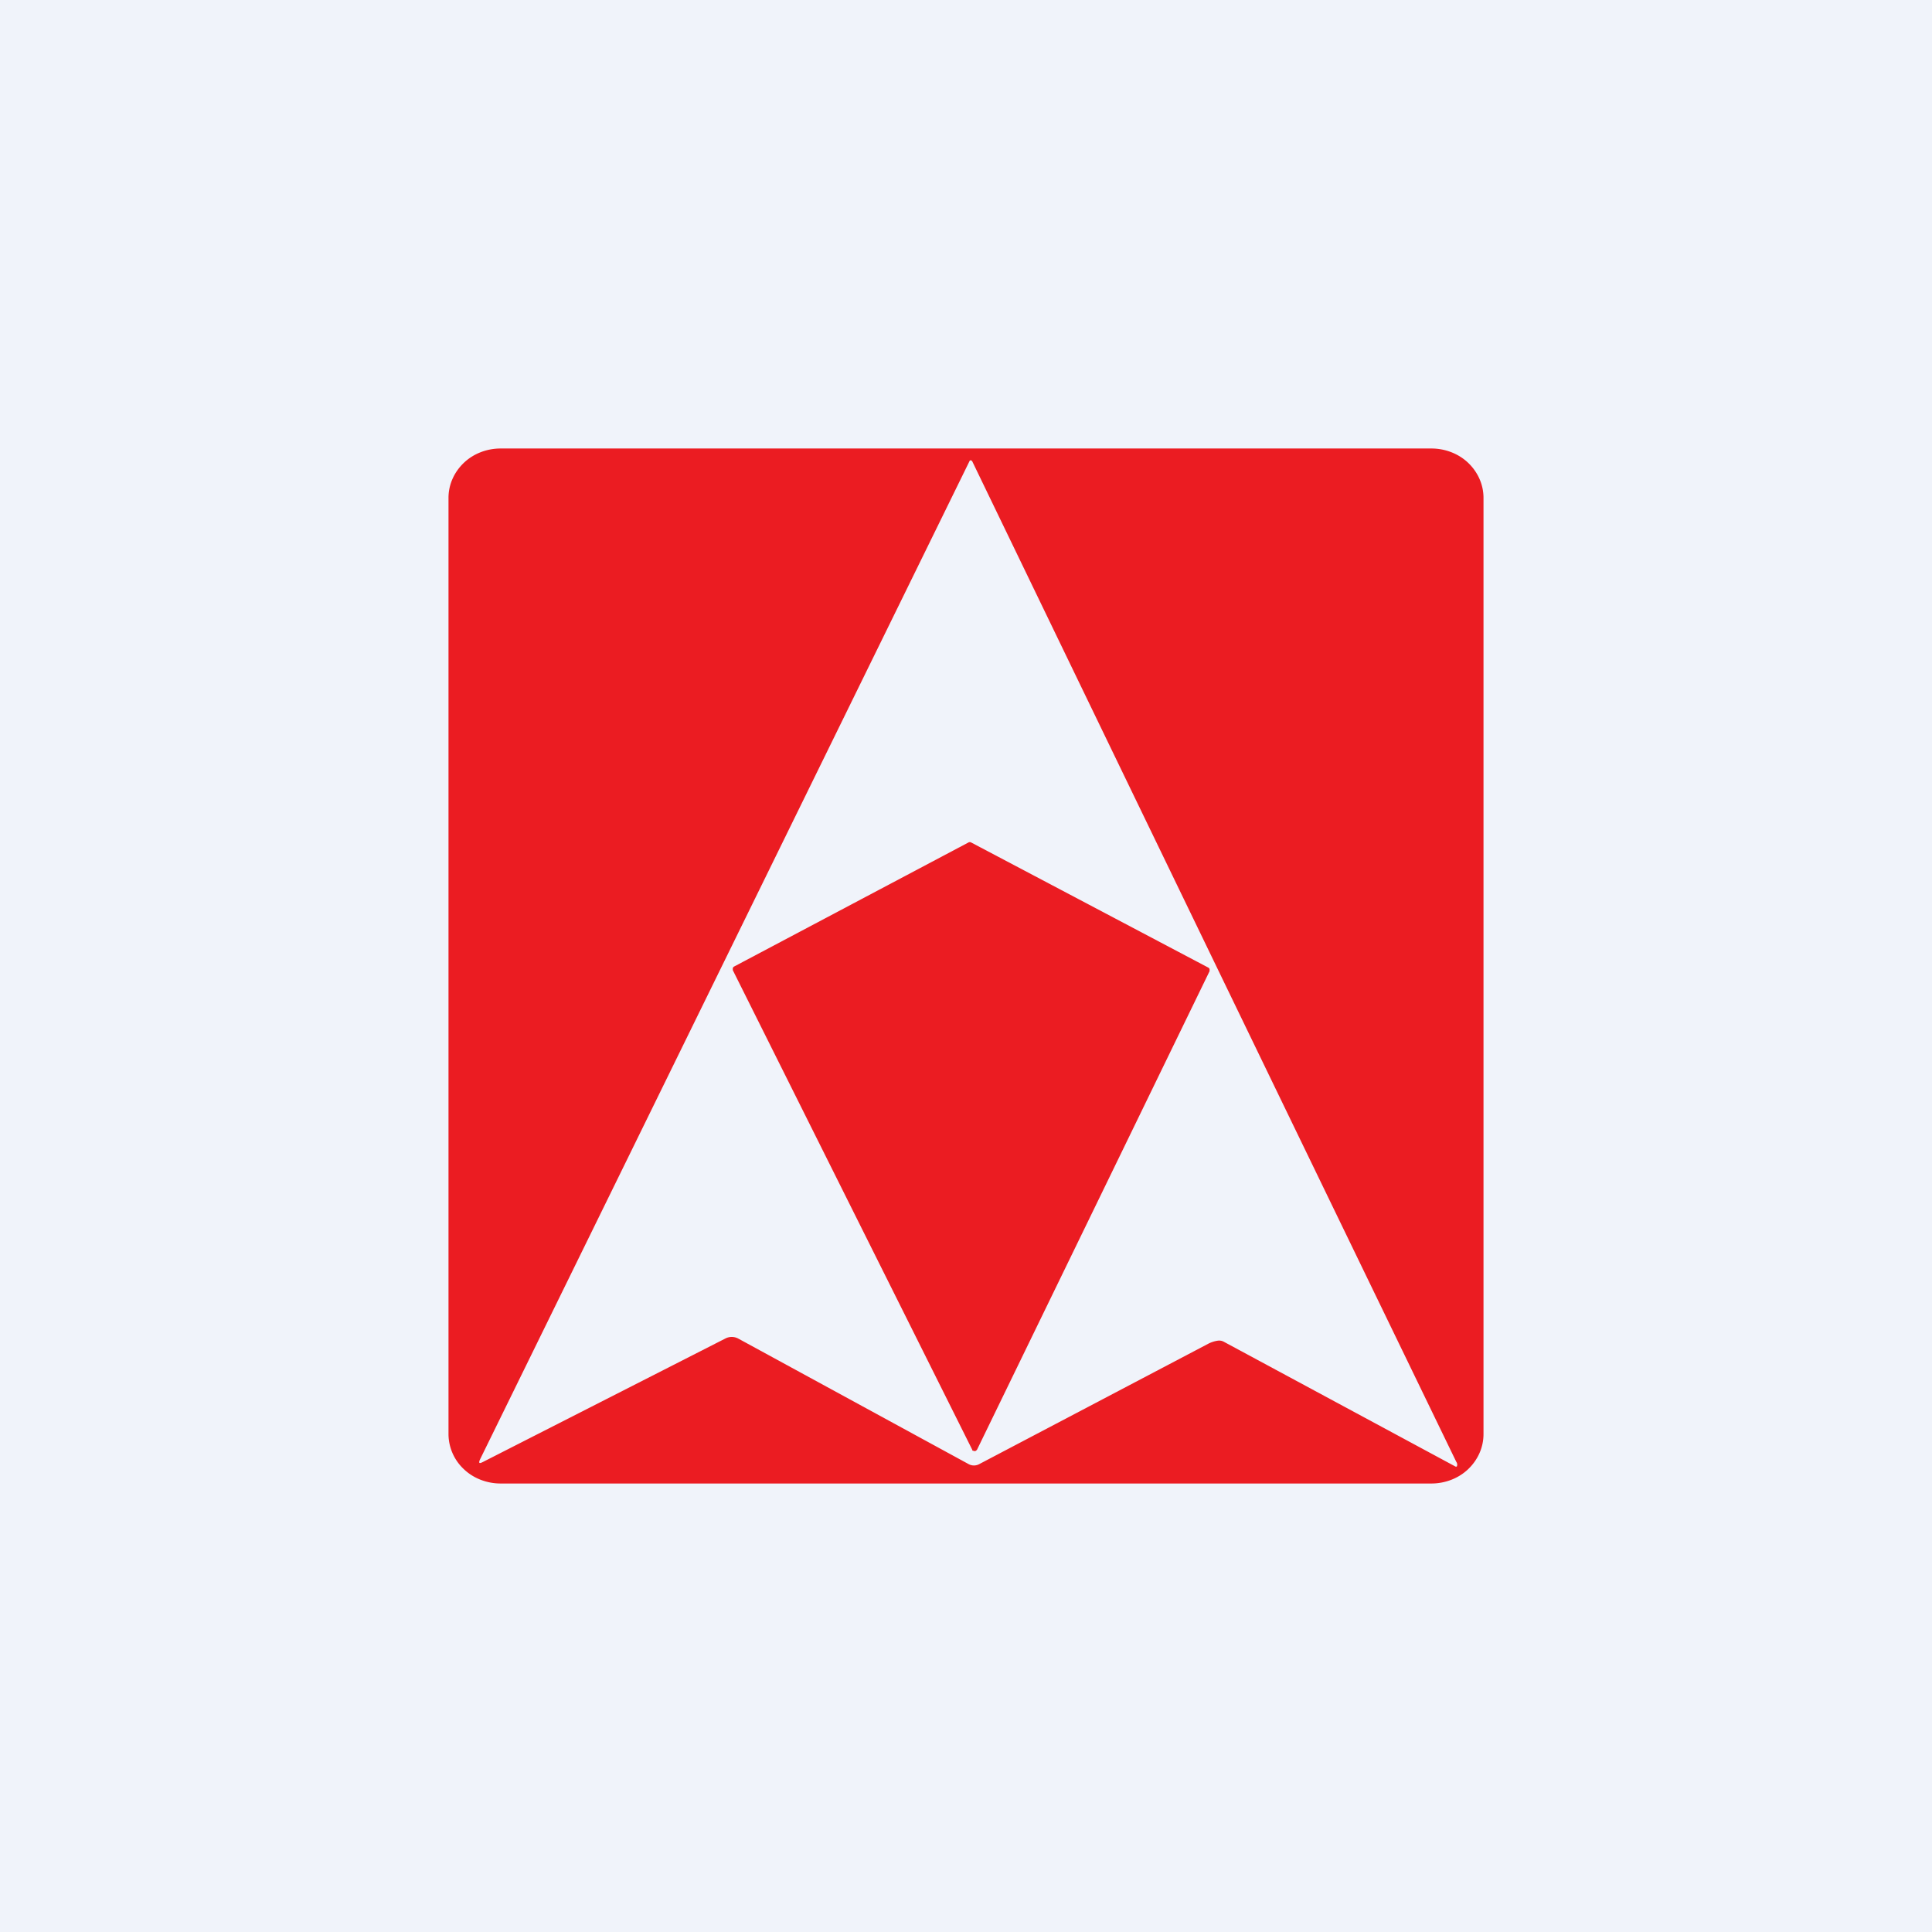
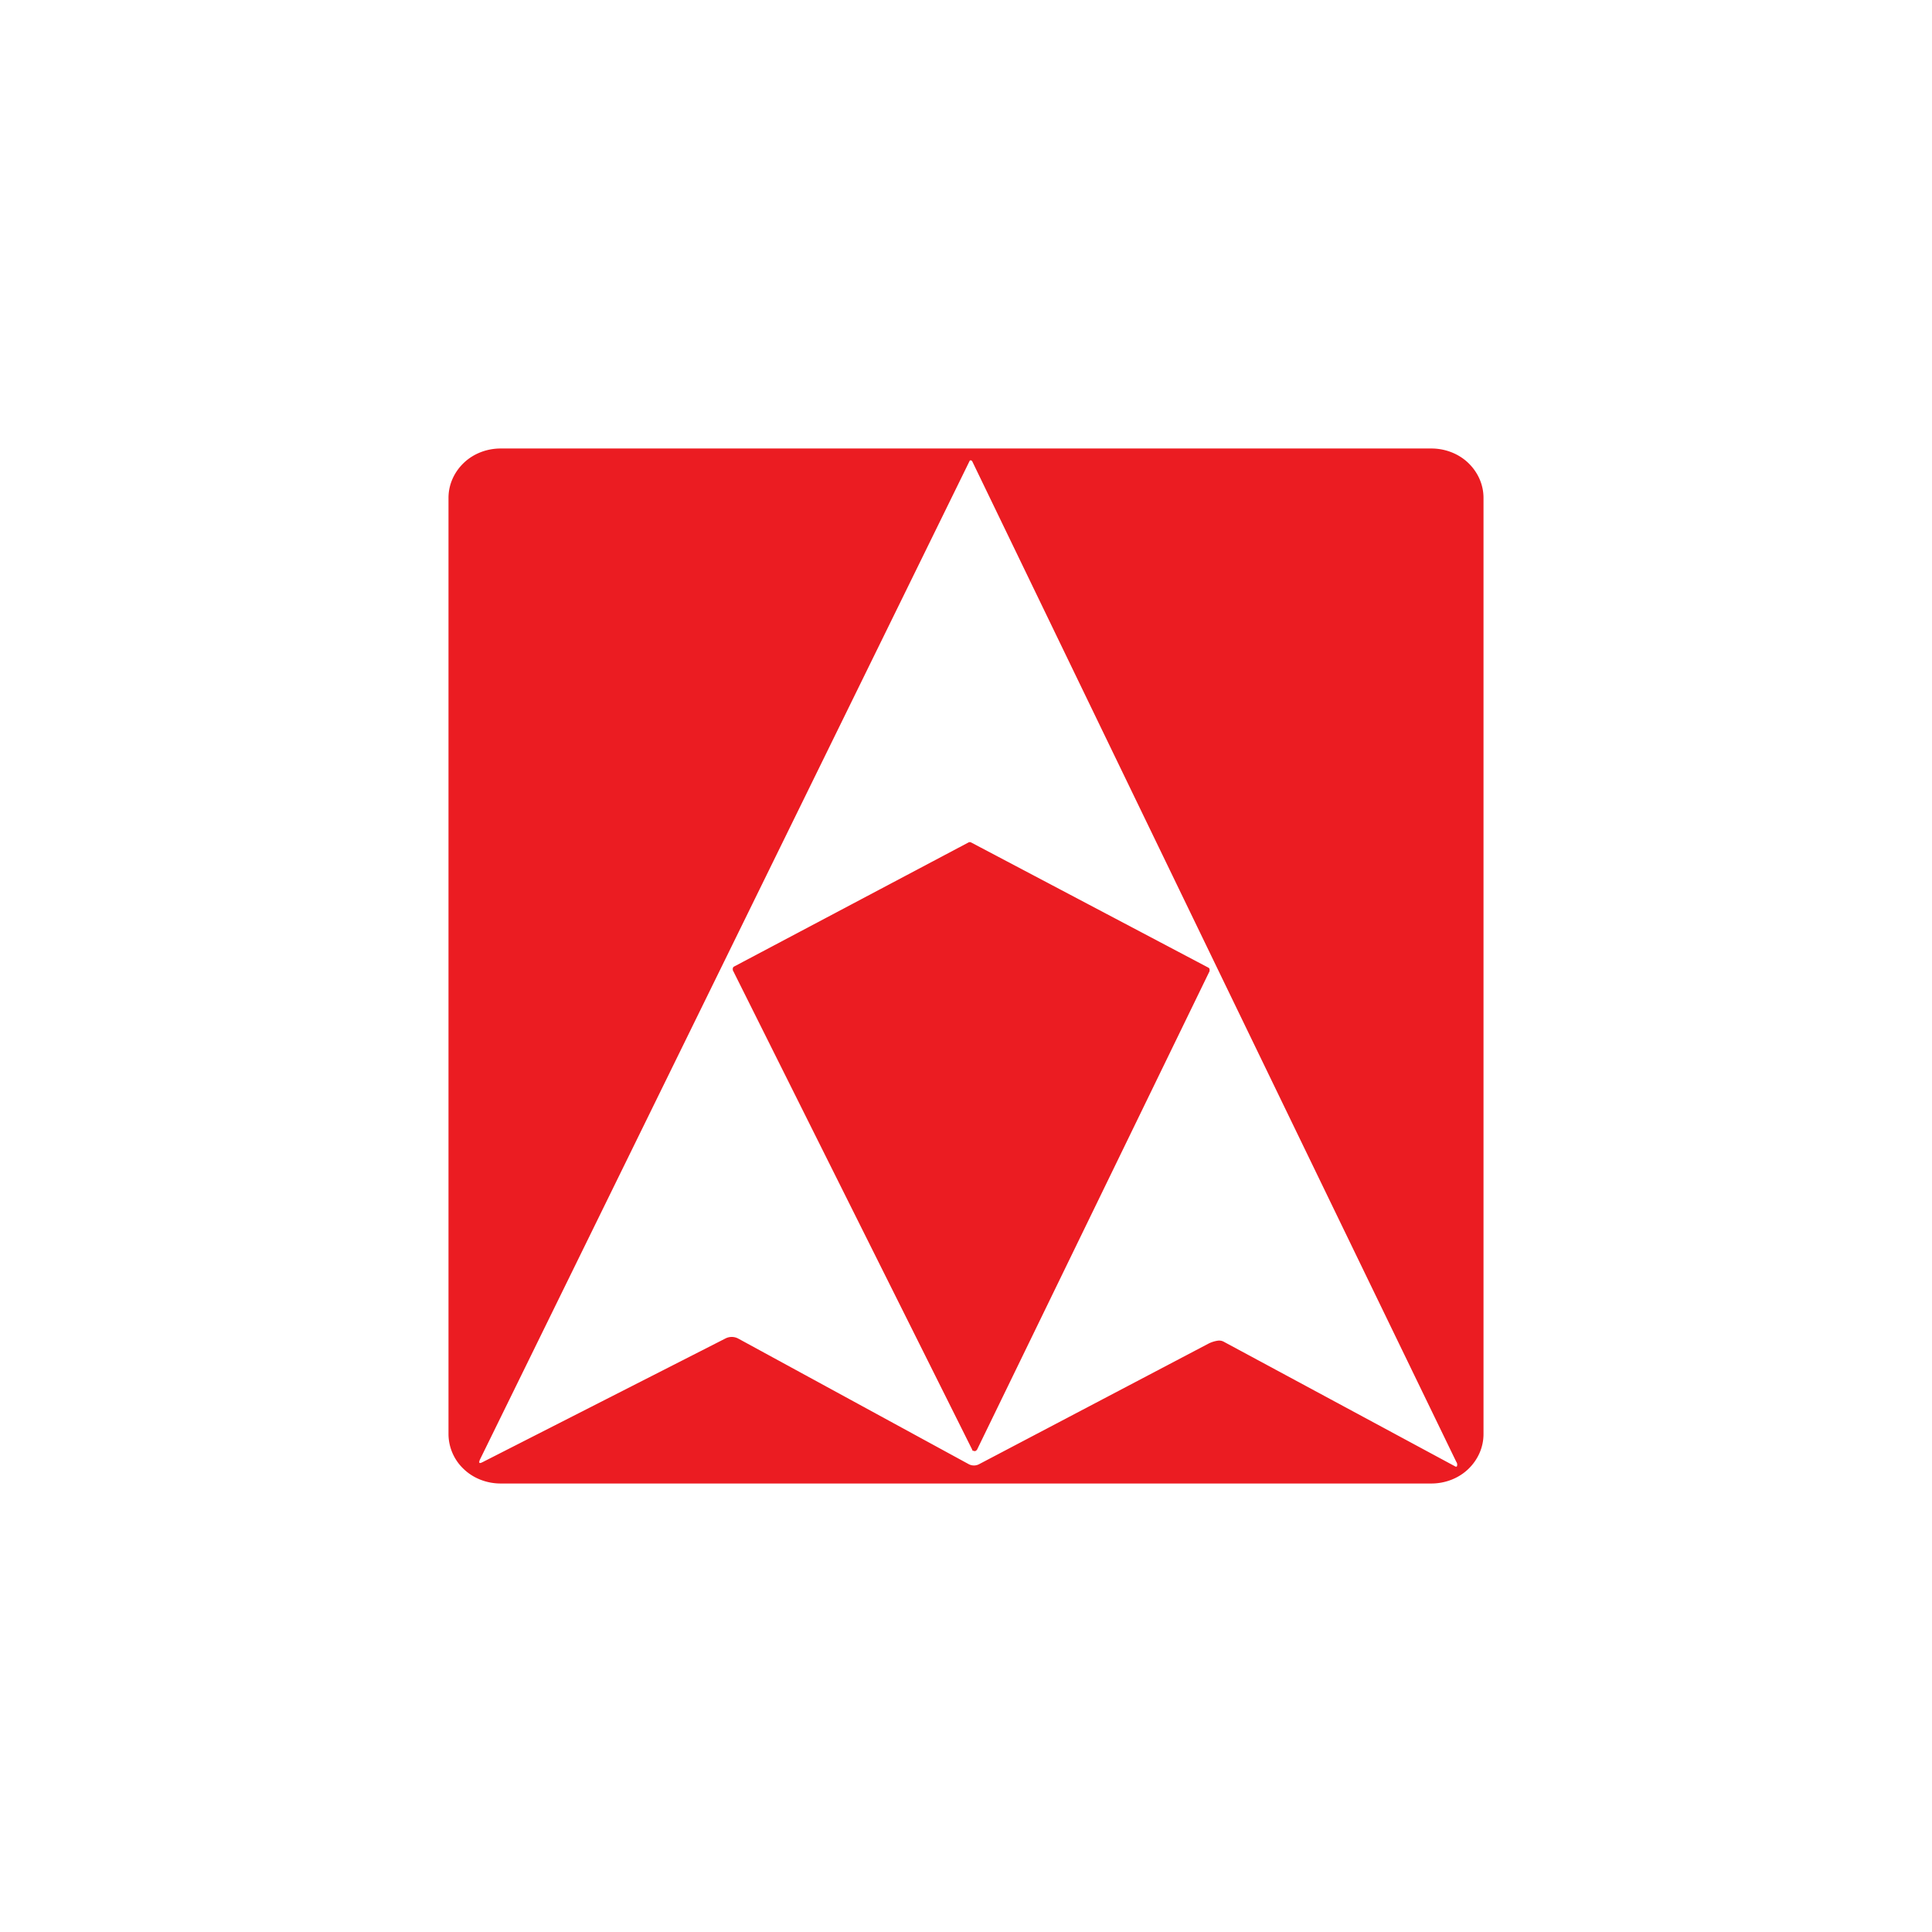
<svg xmlns="http://www.w3.org/2000/svg" width="56" height="56" viewBox="0 0 56 56">
-   <path fill="#F0F3FA" d="M0 0h56v56H0z" />
  <path fill-rule="evenodd" d="M43 41.57c0 .38-.16.74-.44 1.01s-.67.42-1.07.42H14.51c-.4 0-.79-.15-1.07-.42a1.4 1.4 0 0 1-.44-1.01V14.43c0-.38.16-.74.44-1.01s.67-.42 1.07-.42h26.98c.4 0 .79.15 1.07.42s.44.63.44 1.01v27.14Zm-7.7-2.71a.88.88 0 0 0-.28.09l-6.64 3.49a.32.32 0 0 1-.3 0L21.4 38.8a.4.4 0 0 0-.38 0l-7.03 3.58c-.1.05-.12.03-.08-.07L28.1 13.37l.01-.02a.05.05 0 0 1 .05 0l.02.02a25211.65 25211.65 0 0 0 14.03 29 .14.14 0 0 1 .02.13.02.02 0 0 1-.01.01.02.02 0 0 1-.01 0h-.02l-6.72-3.62a.28.28 0 0 0-.17-.03ZM21.24 28.12l6.94 13.9c0 .02.01.03.03.03a.08.08 0 0 0 .08 0l.03-.03 6.74-13.87v-.06a.08.08 0 0 0-.03-.04l-6.88-3.63a.08.08 0 0 0-.08 0l-6.8 3.6a.08.08 0 0 0-.03.05v.05Z" fill="#EB1C22" />
</svg>